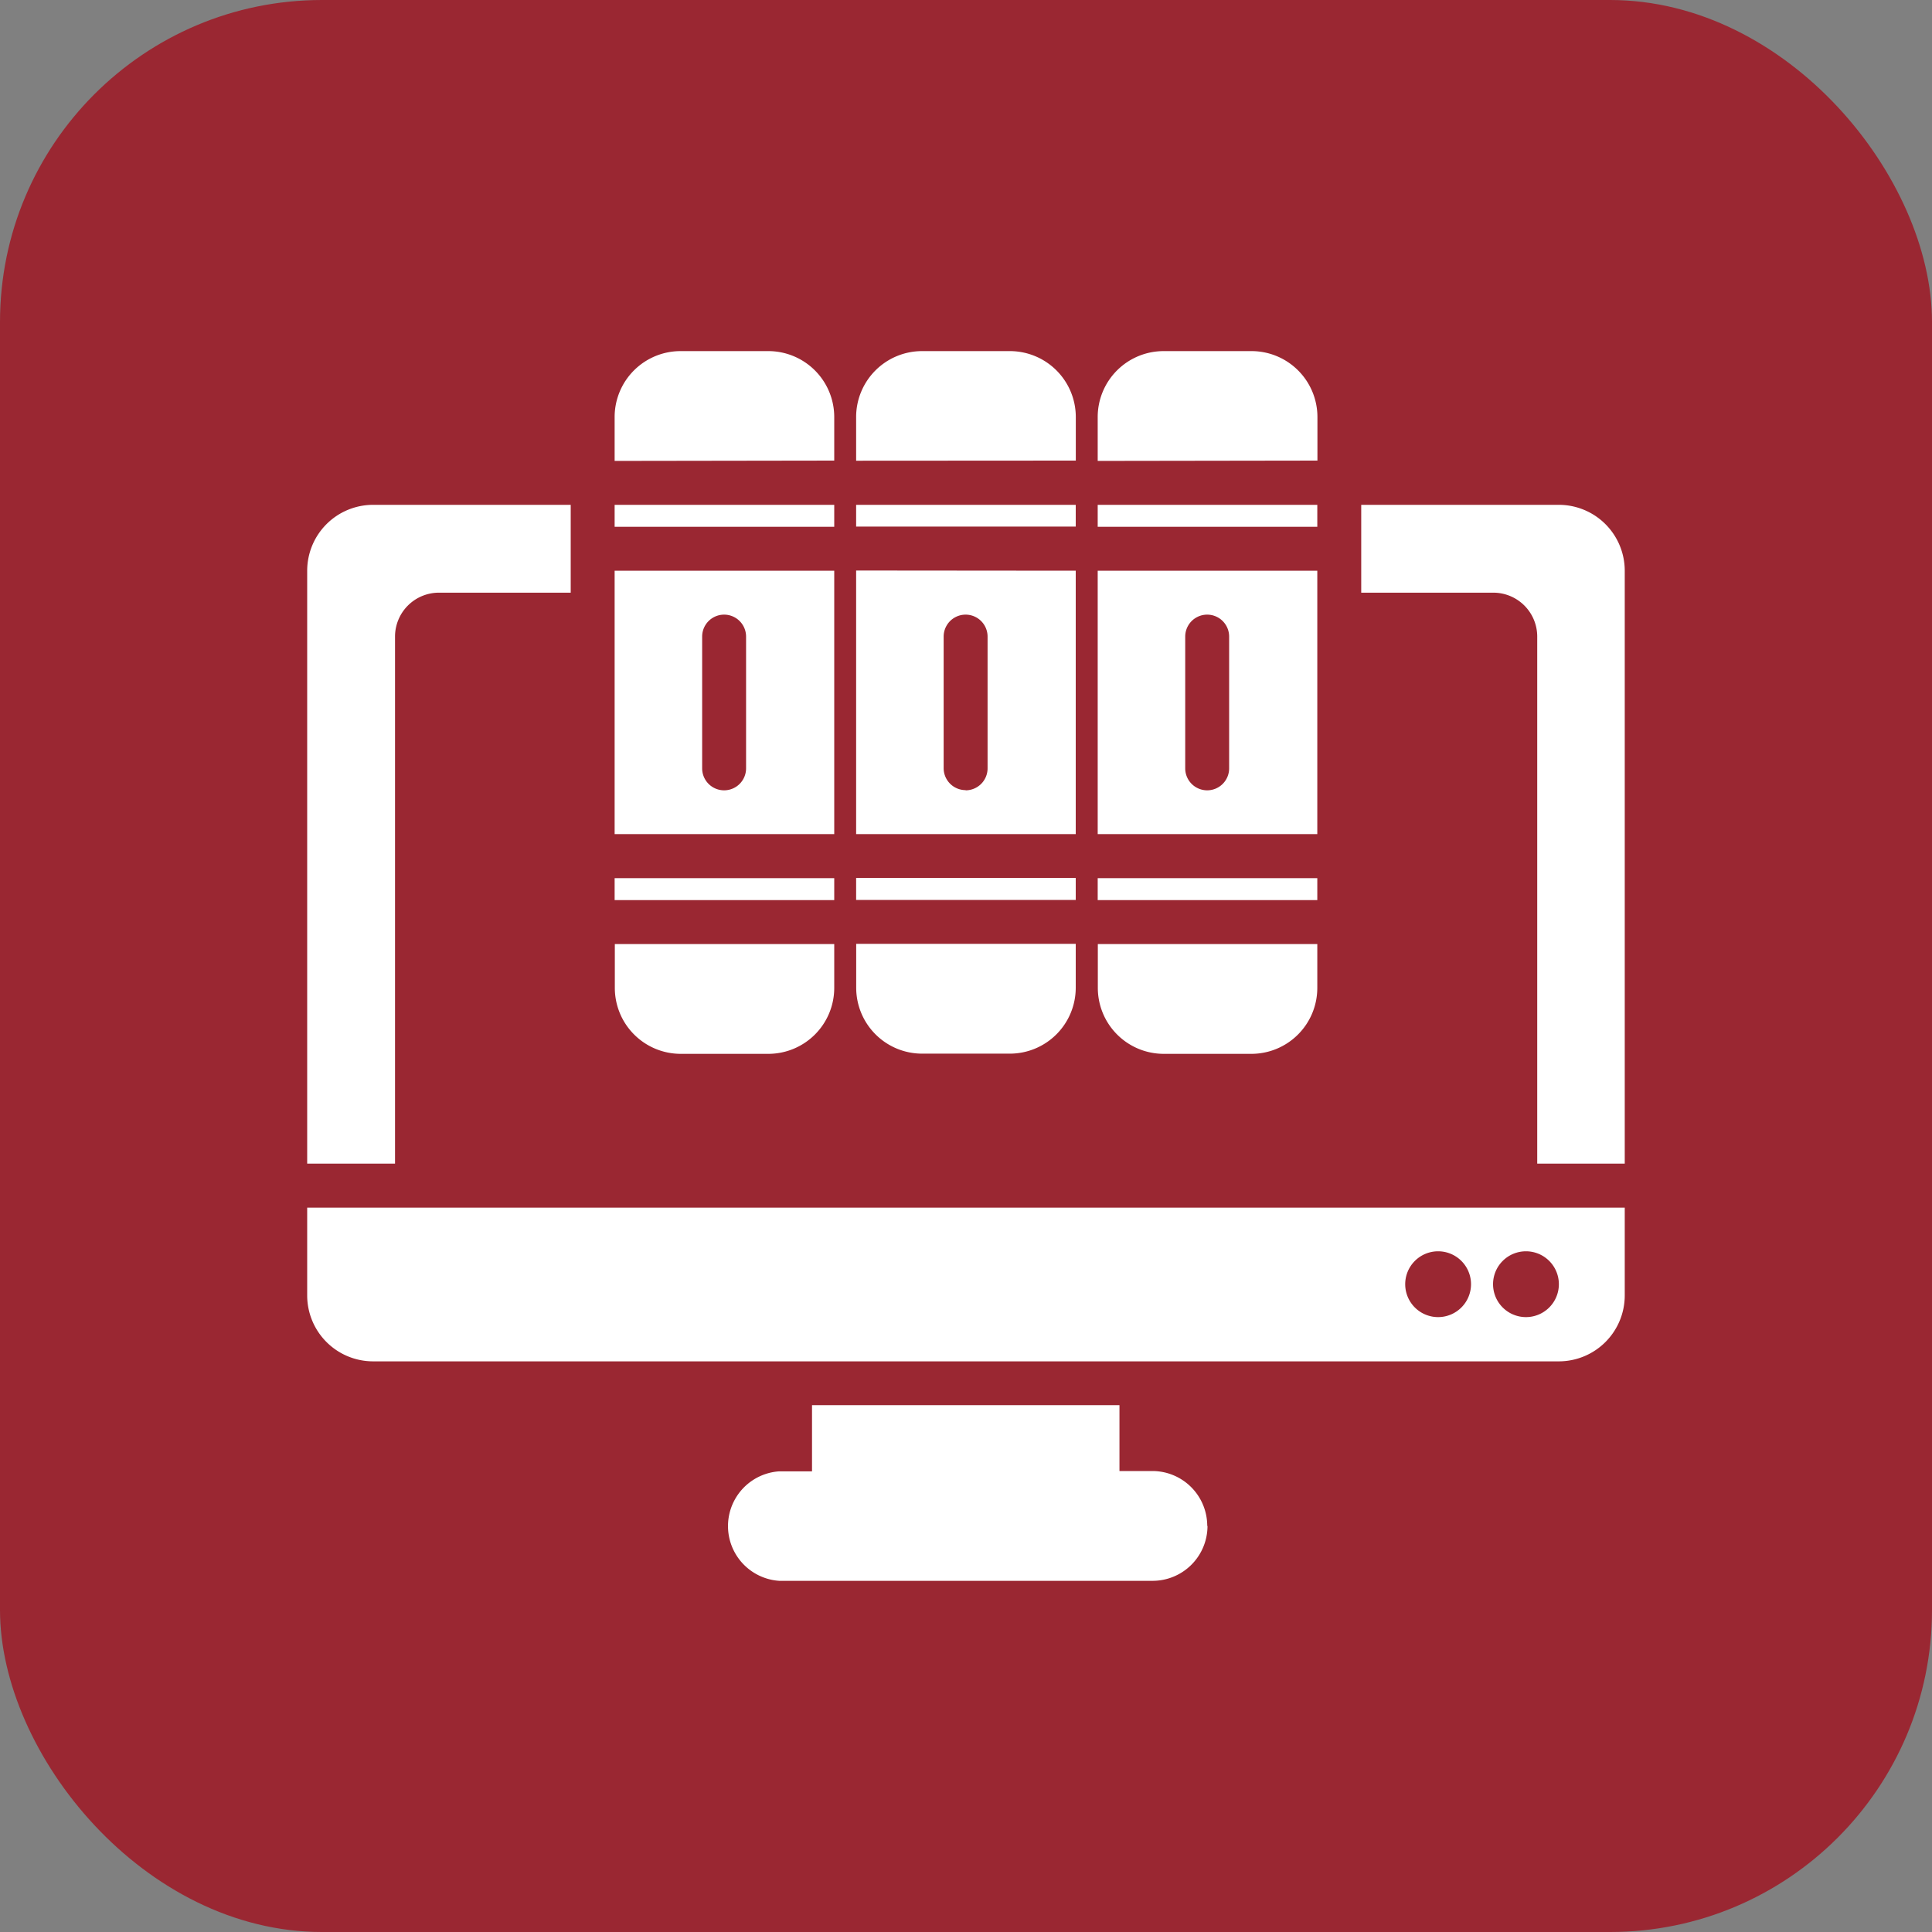
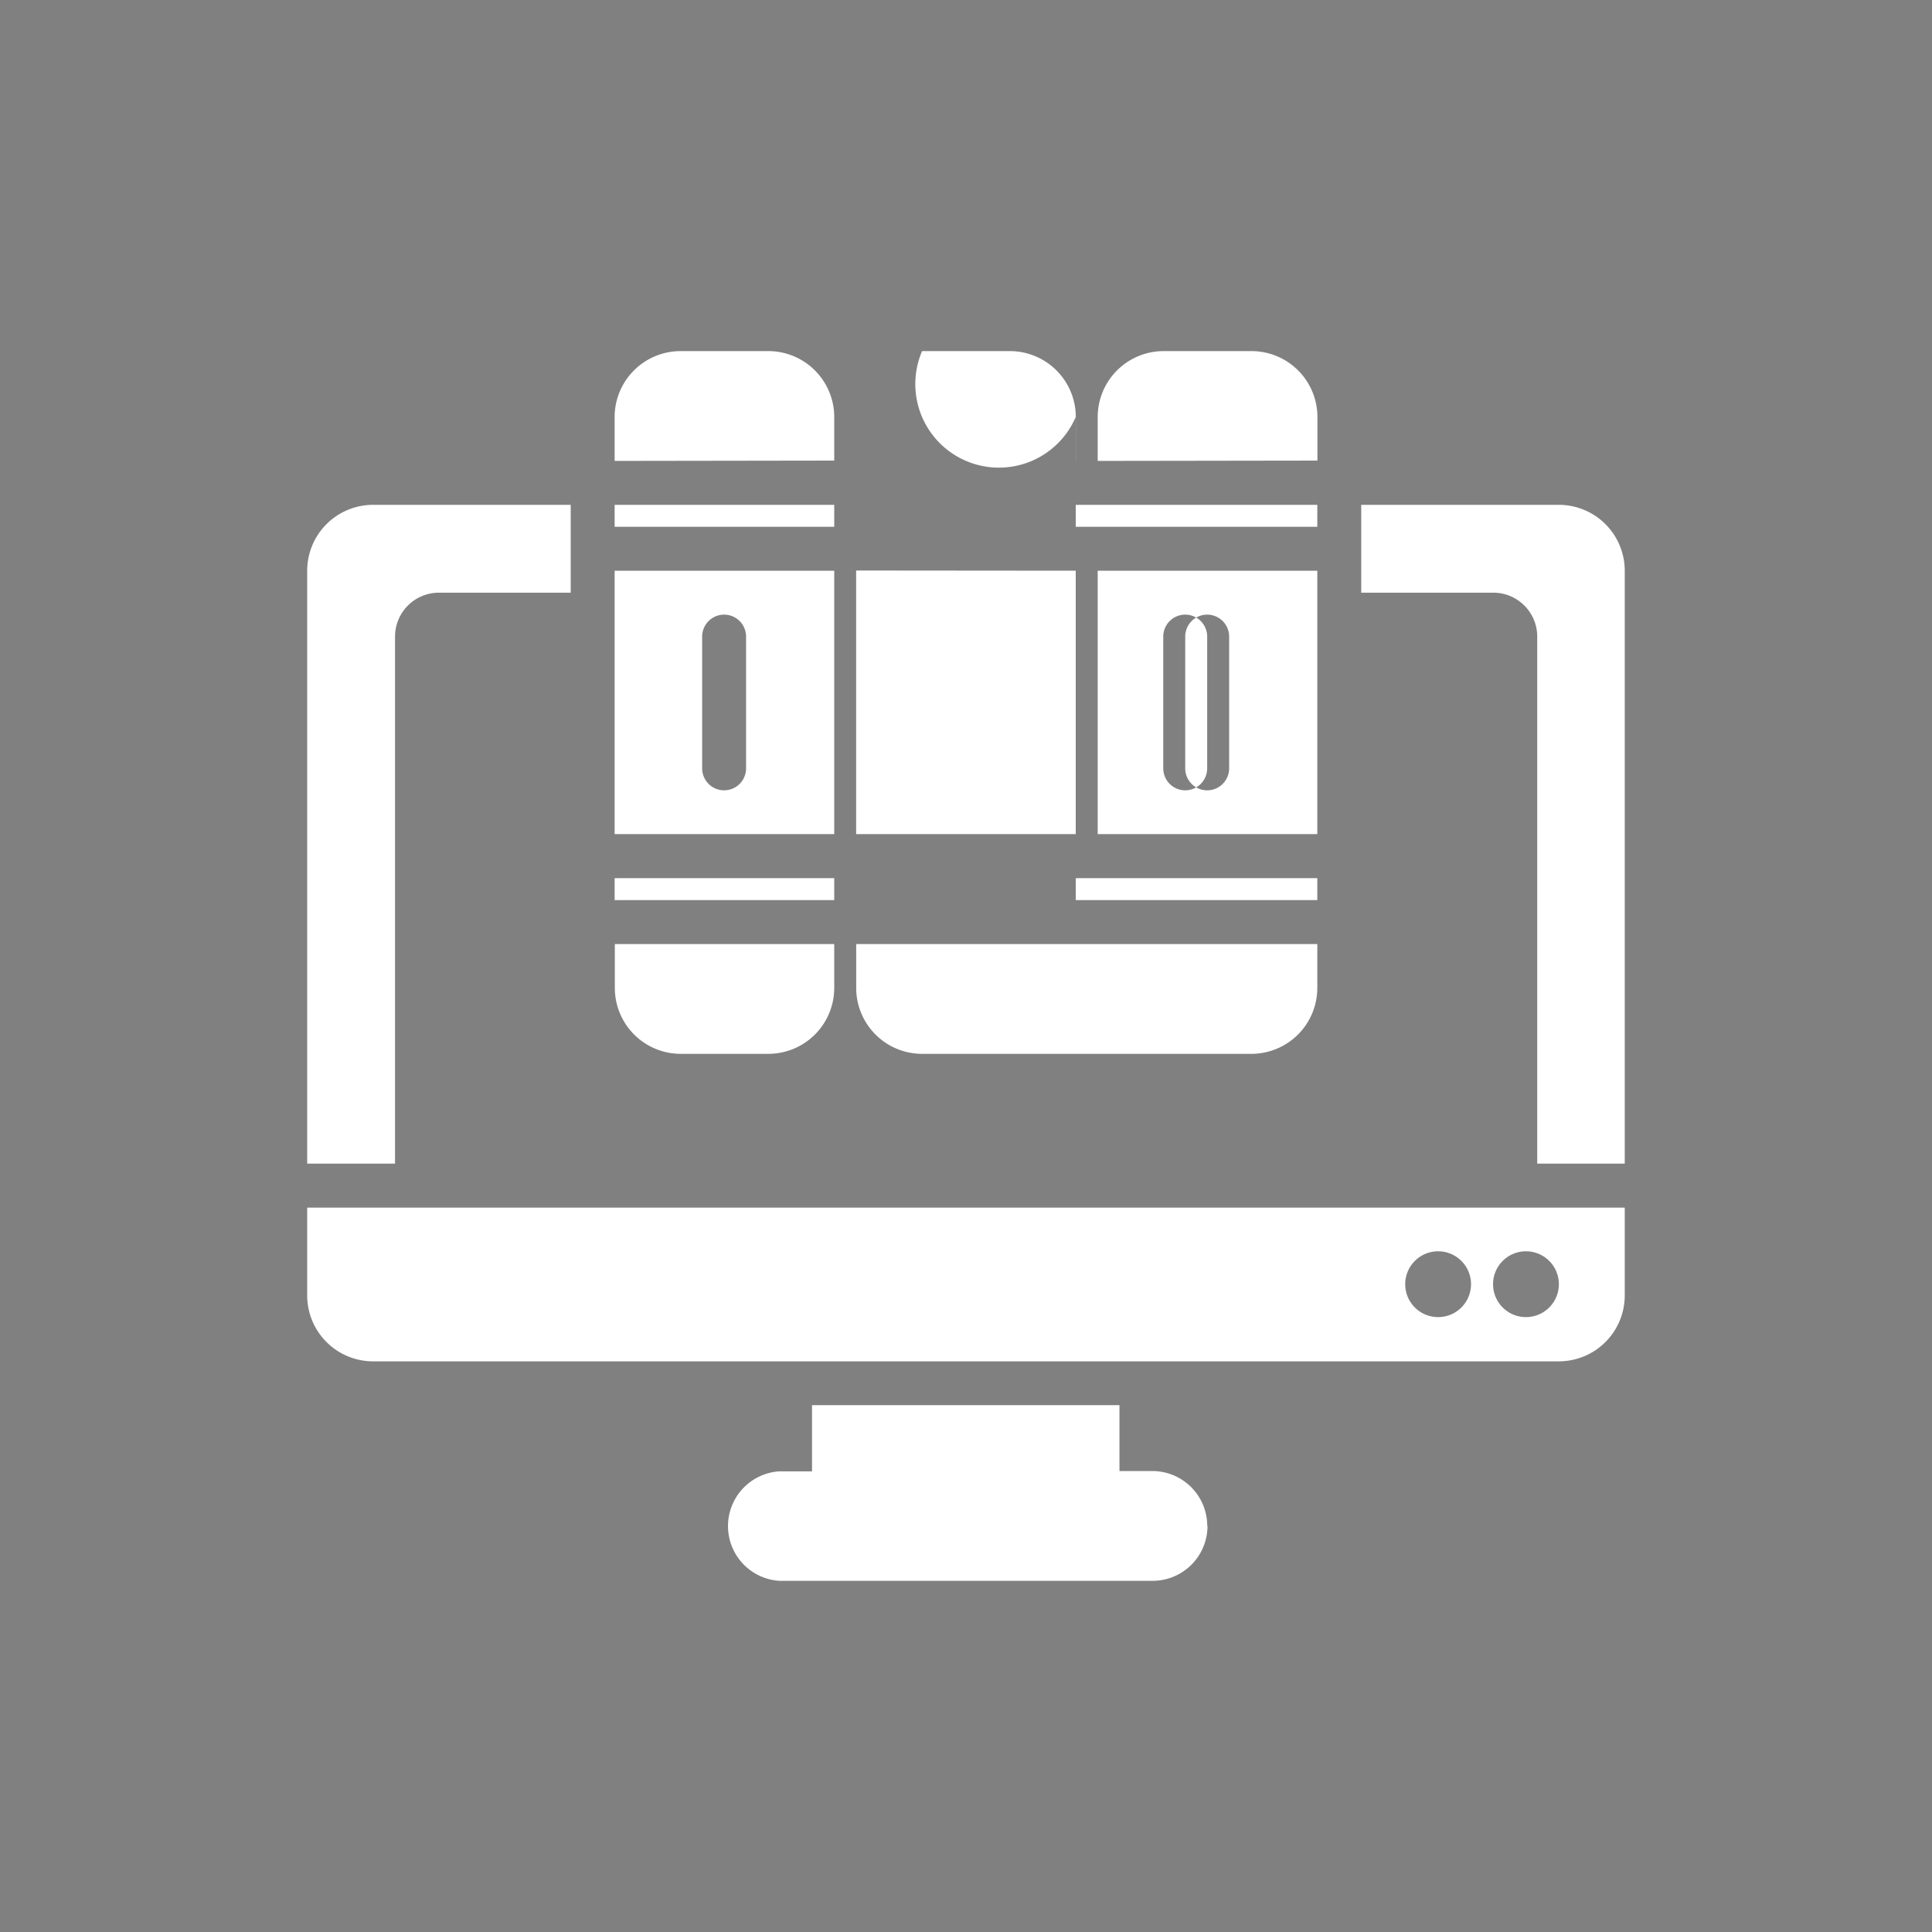
<svg xmlns="http://www.w3.org/2000/svg" width="30" height="30" viewBox="0 0 30 30">
  <rect x="0" y="0" width="30" height="30" fill="#808080" stroke="none" />
  <g id="Group_10548" data-name="Group 10548" transform="translate(-20 -329)">
-     <rect id="Rectangle_2509" data-name="Rectangle 2509" width="30" height="30" rx="5" transform="translate(20 329)" fill="#9a2732" />
    <g id="Icon" transform="translate(22.77 330.452)">
-       <path id="Path_878" data-name="Path 878" d="M2,17.3v1.364a1.024,1.024,0,0,0,1.023,1.023H21.436a1.024,1.024,0,0,0,1.023-1.023V17.3ZM19.561,19a.511.511,0,1,1,.511-.511A.511.511,0,0,1,19.561,19Zm1.364,0a.511.511,0,1,1,.511-.511.511.511,0,0,1-.511.511ZM15.98,22.243a.853.853,0,0,1-.852.852h-5.8a.852.852,0,0,1,0-1.7h.511V20.367h4.774V21.39h.511a.853.853,0,0,1,.852.852ZM6.092,7.751H4.046a.682.682,0,0,0-.682.682v8.184H2V7.41A1.024,1.024,0,0,1,3.023,6.387H6.092ZM22.459,7.41v9.207H21.1V8.433a.682.682,0,0,0-.682-.682H18.367V6.387h3.069A1.024,1.024,0,0,1,22.459,7.41Zm-8.184,0V11.5h3.41V7.41Zm1.7,3.41a.341.341,0,0,1-.341-.341V8.433a.341.341,0,1,1,.682,0v2.046a.341.341,0,0,1-.341.341Zm-1.7,1.364h3.41v.341h-3.41Zm0-6.479V5.023A1.024,1.024,0,0,1,15.3,4h1.364a1.024,1.024,0,0,1,1.023,1.023V5.7Zm3.41,1.023h-3.41V6.387h3.41Zm0,6.479v.682a1.024,1.024,0,0,1-1.023,1.023H15.3a1.024,1.024,0,0,1-1.023-1.023v-.682Zm-7.161-5.8V11.5h3.41V7.41Zm1.7,3.41a.341.341,0,0,1-.341-.341V8.433a.341.341,0,1,1,.682,0v2.046a.341.341,0,0,1-.341.341Zm-1.7,1.364h3.41v.341h-3.41Zm0-6.479V5.023A1.024,1.024,0,0,1,11.548,4h1.364a1.024,1.024,0,0,1,1.023,1.023V5.7Zm3.41,1.023h-3.41V6.387h3.41Zm0,6.479v.682a1.024,1.024,0,0,1-1.023,1.023H11.548a1.024,1.024,0,0,1-1.023-1.023v-.682ZM6.774,7.41V11.5h3.41V7.41Zm1.7,3.41a.341.341,0,0,1-.341-.341V8.433a.341.341,0,1,1,.682,0v2.046a.341.341,0,0,1-.341.341Zm-1.7,1.364h3.41v.341H6.774Zm0-6.479V5.023A1.024,1.024,0,0,1,7.8,4H9.161a1.024,1.024,0,0,1,1.023,1.023V5.7Zm3.41,1.023H6.774V6.387h3.41Zm0,6.479v.682a1.024,1.024,0,0,1-1.023,1.023H7.8a1.024,1.024,0,0,1-1.023-1.023v-.682Z" fill="#fff" />
+       <path id="Path_878" data-name="Path 878" d="M2,17.3v1.364a1.024,1.024,0,0,0,1.023,1.023H21.436a1.024,1.024,0,0,0,1.023-1.023V17.3ZM19.561,19a.511.511,0,1,1,.511-.511A.511.511,0,0,1,19.561,19Zm1.364,0a.511.511,0,1,1,.511-.511.511.511,0,0,1-.511.511ZM15.98,22.243a.853.853,0,0,1-.852.852h-5.8a.852.852,0,0,1,0-1.7h.511V20.367h4.774V21.39h.511a.853.853,0,0,1,.852.852ZM6.092,7.751H4.046a.682.682,0,0,0-.682.682v8.184H2V7.41A1.024,1.024,0,0,1,3.023,6.387H6.092ZM22.459,7.41v9.207H21.1V8.433a.682.682,0,0,0-.682-.682H18.367V6.387h3.069A1.024,1.024,0,0,1,22.459,7.41Zm-8.184,0V11.5h3.41V7.41Zm1.7,3.41a.341.341,0,0,1-.341-.341V8.433a.341.341,0,1,1,.682,0v2.046a.341.341,0,0,1-.341.341Zm-1.7,1.364h3.41v.341h-3.41Zm0-6.479V5.023A1.024,1.024,0,0,1,15.3,4h1.364a1.024,1.024,0,0,1,1.023,1.023V5.7Zm3.41,1.023h-3.41V6.387h3.41Zm0,6.479v.682a1.024,1.024,0,0,1-1.023,1.023H15.3a1.024,1.024,0,0,1-1.023-1.023v-.682Zm-7.161-5.8V11.5h3.41V7.41m1.7,3.41a.341.341,0,0,1-.341-.341V8.433a.341.341,0,1,1,.682,0v2.046a.341.341,0,0,1-.341.341Zm-1.7,1.364h3.41v.341h-3.41Zm0-6.479V5.023A1.024,1.024,0,0,1,11.548,4h1.364a1.024,1.024,0,0,1,1.023,1.023V5.7Zm3.41,1.023h-3.41V6.387h3.41Zm0,6.479v.682a1.024,1.024,0,0,1-1.023,1.023H11.548a1.024,1.024,0,0,1-1.023-1.023v-.682ZM6.774,7.41V11.5h3.41V7.41Zm1.7,3.41a.341.341,0,0,1-.341-.341V8.433a.341.341,0,1,1,.682,0v2.046a.341.341,0,0,1-.341.341Zm-1.7,1.364h3.41v.341H6.774Zm0-6.479V5.023A1.024,1.024,0,0,1,7.8,4H9.161a1.024,1.024,0,0,1,1.023,1.023V5.7Zm3.41,1.023H6.774V6.387h3.41Zm0,6.479v.682a1.024,1.024,0,0,1-1.023,1.023H7.8a1.024,1.024,0,0,1-1.023-1.023v-.682Z" fill="#fff" />
    </g>
  </g>
</svg>